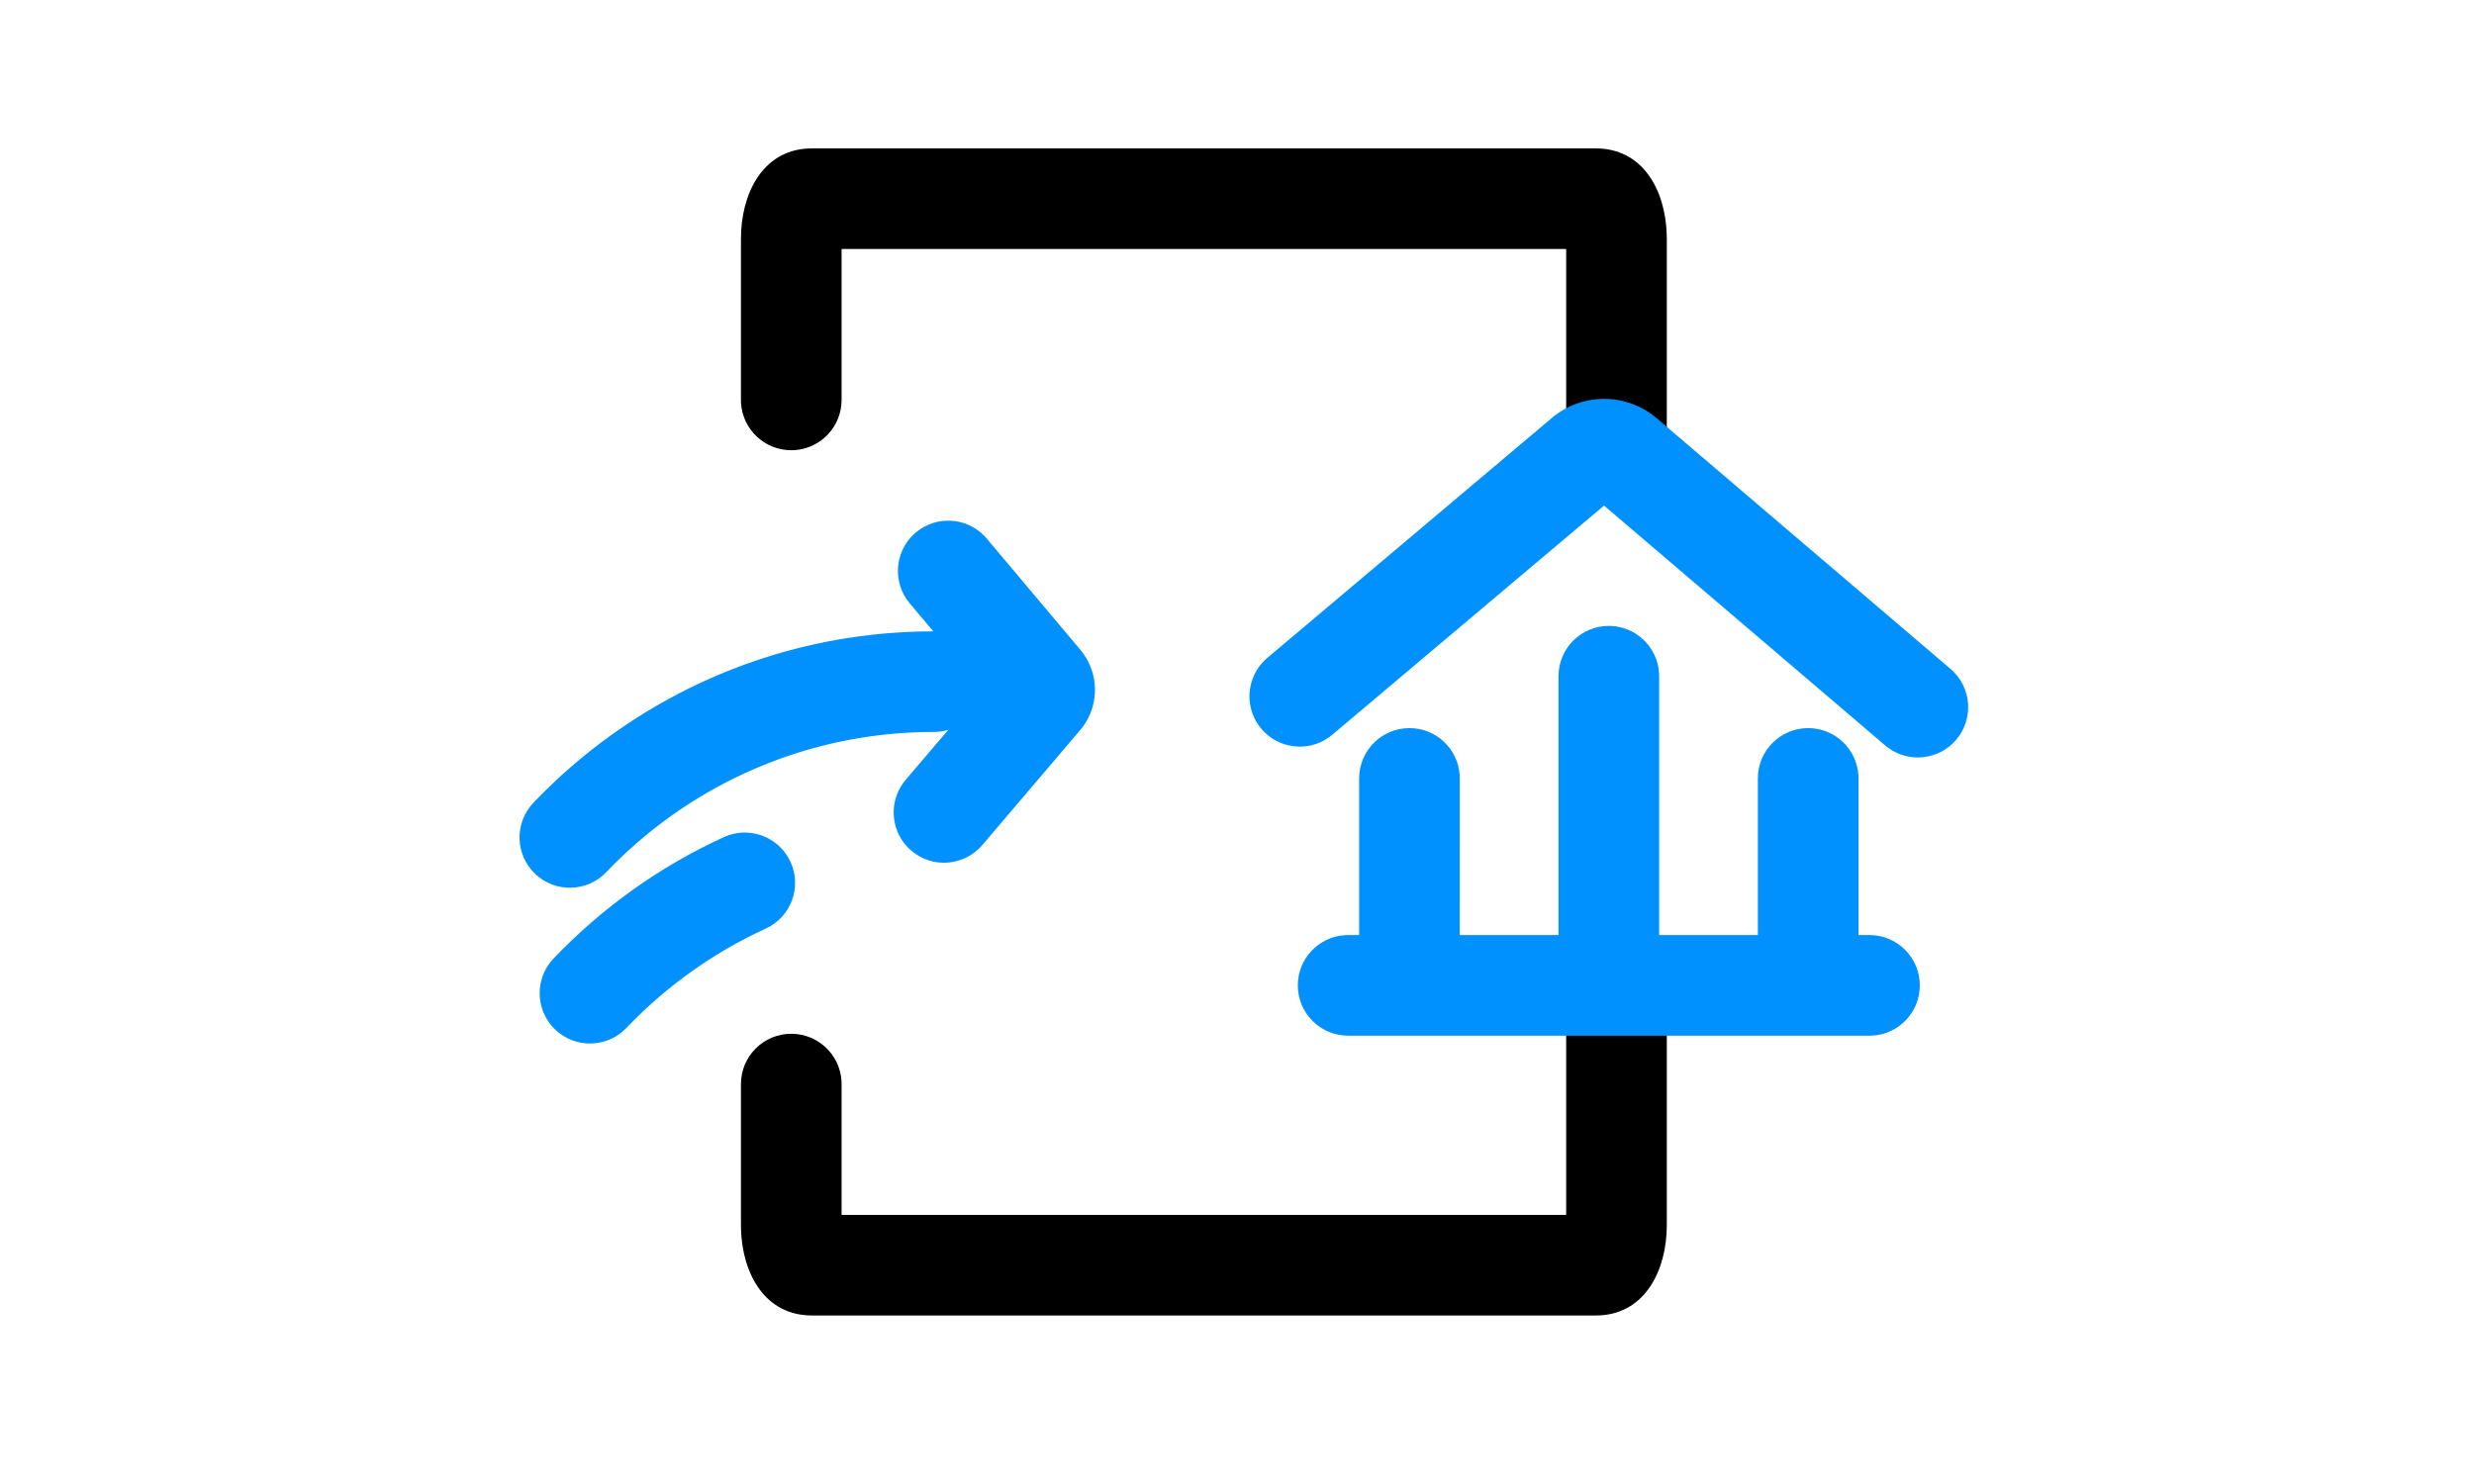
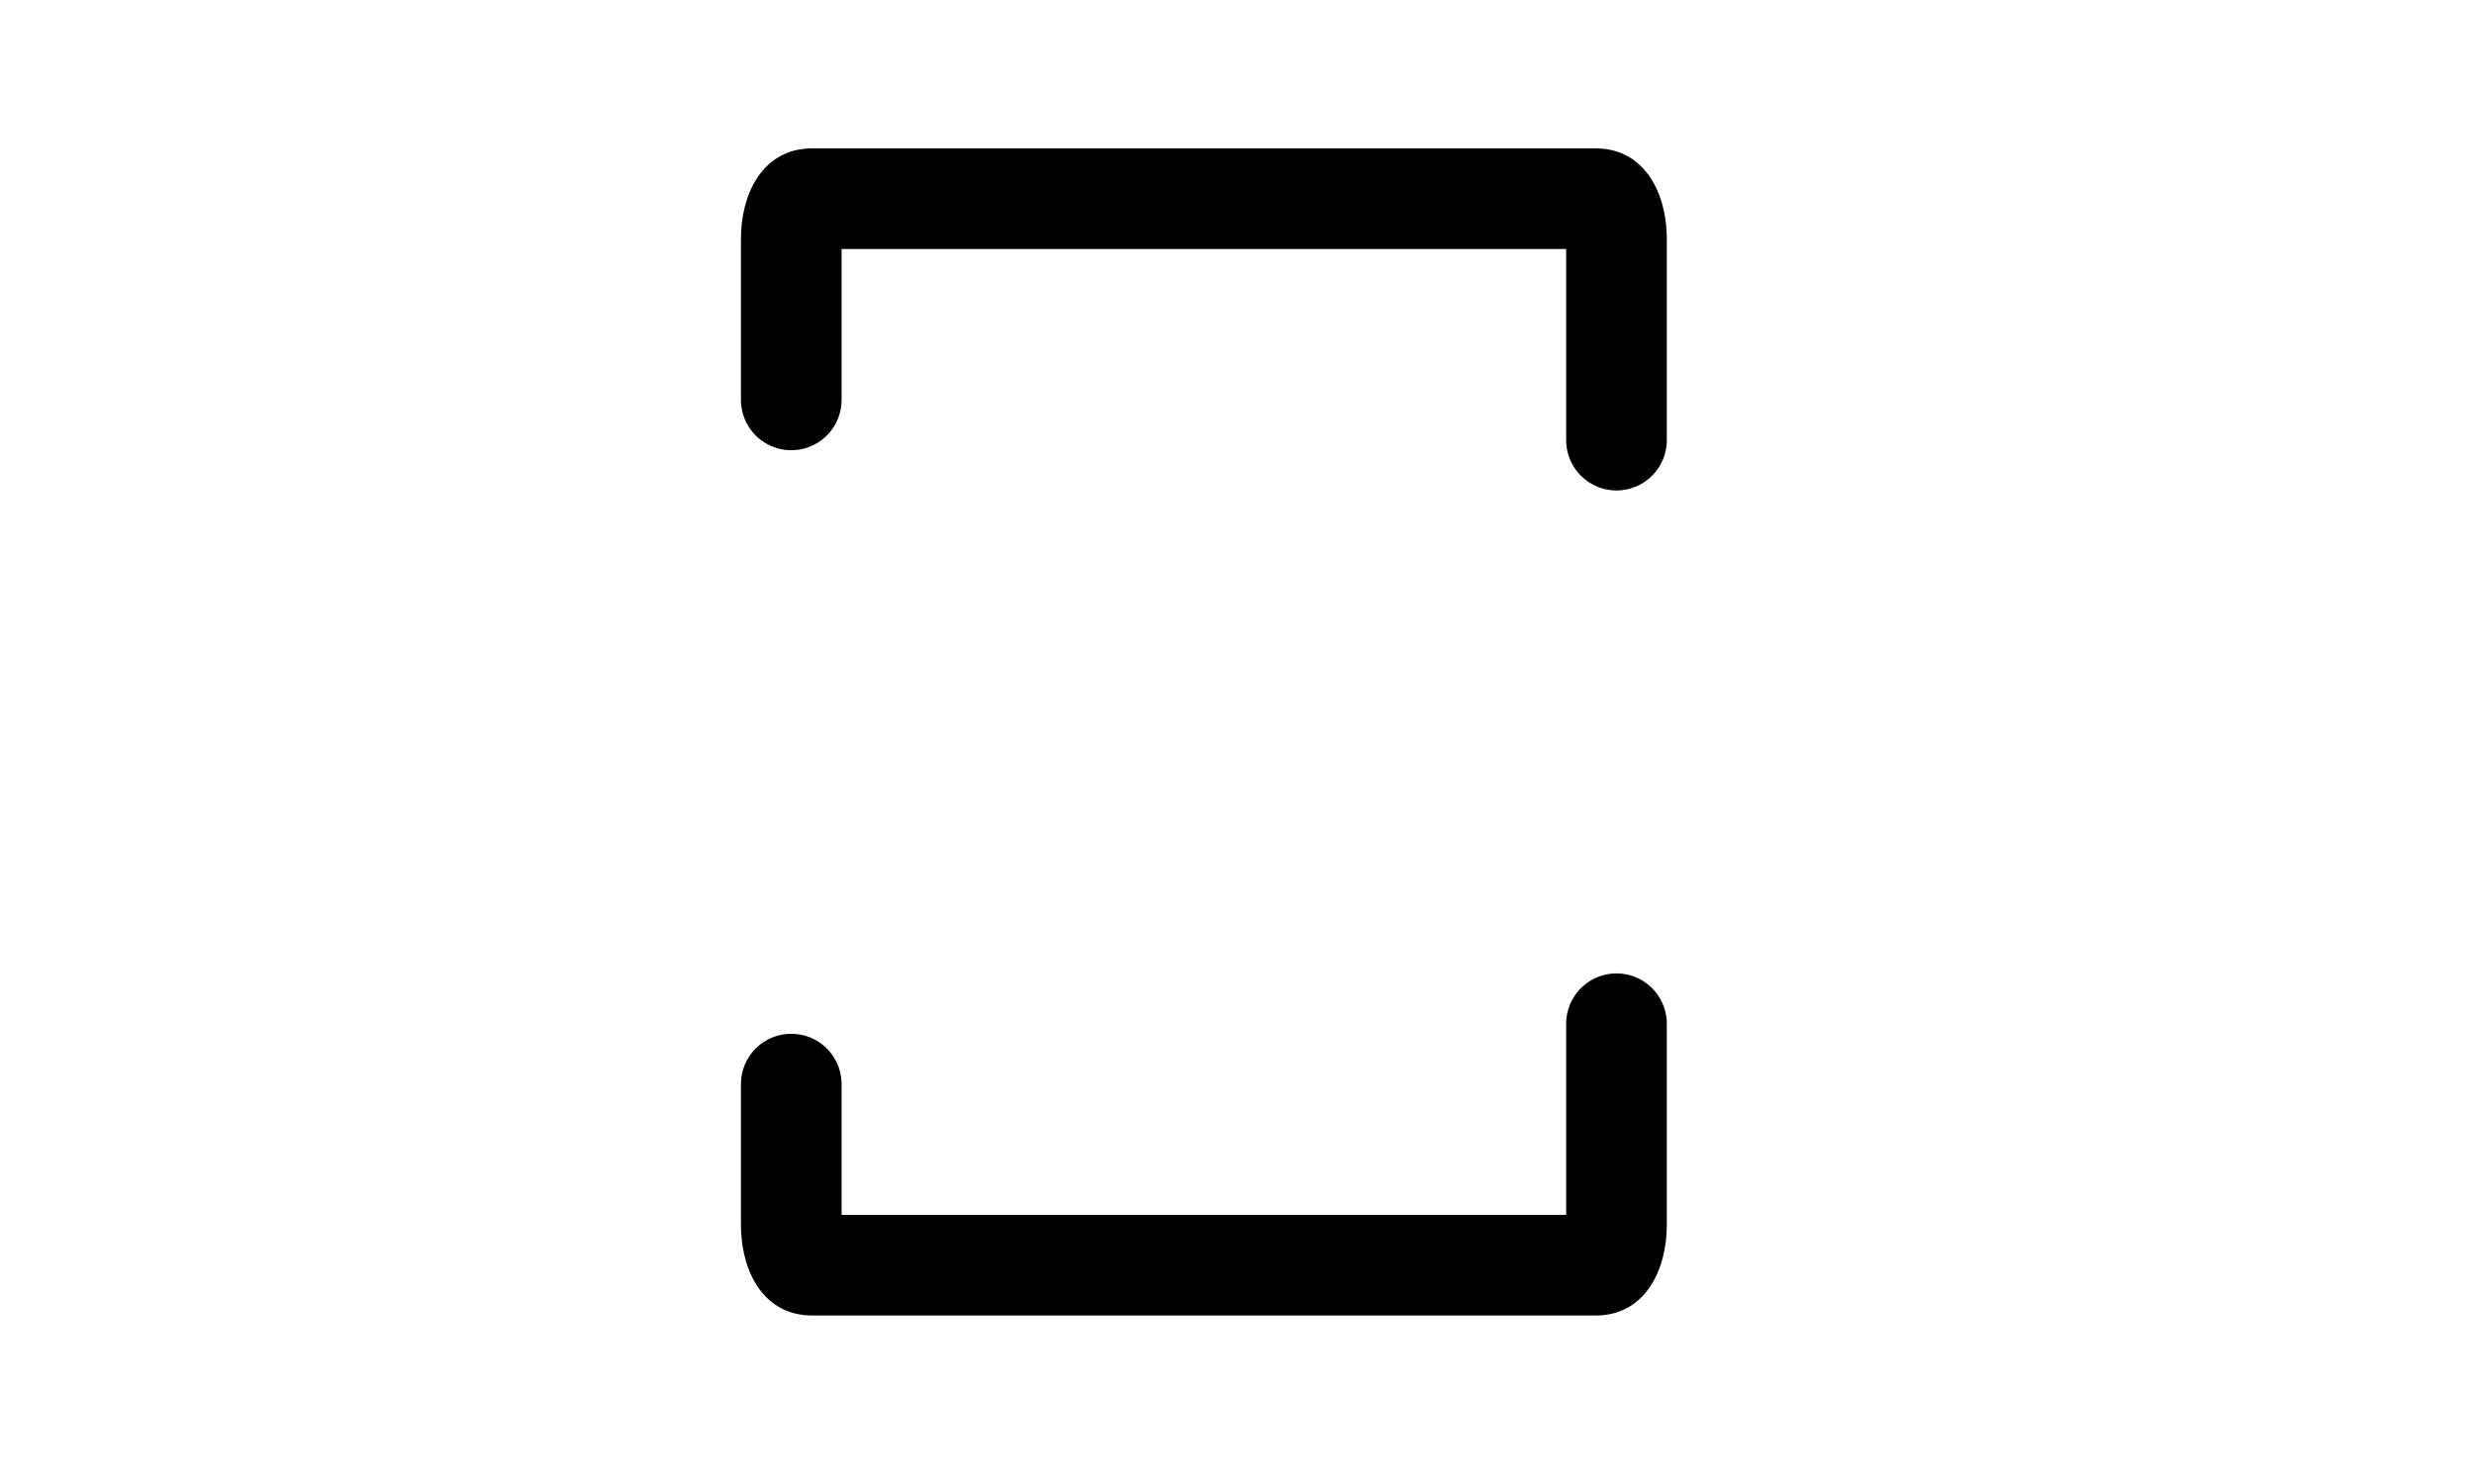
<svg xmlns="http://www.w3.org/2000/svg" width="100" height="60" viewBox="0 0 100 60" fill="none">
  <path d="M65.339 39.356C66.417 39.356 67.3 40.195 67.369 41.256L67.373 41.39V49.525C67.373 51.344 66.513 53.078 64.68 53.182L64.505 53.186H32.817C30.924 53.186 30.006 51.508 29.952 49.696L29.949 49.525V43.831C29.949 42.707 30.86 41.797 31.983 41.797C33.062 41.797 33.944 42.636 34.013 43.697L34.017 43.831V49.119H63.305V41.39C63.305 40.312 64.144 39.429 65.205 39.36L65.339 39.356ZM64.505 6C66.399 6 67.317 7.679 67.37 9.491L67.373 9.661V17.797C67.373 18.92 66.462 19.831 65.339 19.831C64.261 19.831 63.378 18.991 63.309 17.93L63.305 17.797V10.068H34.017V16.169C34.017 17.248 33.178 18.13 32.117 18.199L31.983 18.203C30.905 18.203 30.022 17.364 29.953 16.303L29.949 16.169V9.661C29.949 7.842 30.81 6.108 32.642 6.005L32.817 6H64.505Z" fill="black" />
-   <path d="M31.953 34.848C32.421 35.869 31.972 37.076 30.951 37.544C28.837 38.512 26.925 39.878 25.319 41.561C24.543 42.373 23.256 42.404 22.443 41.628C21.631 40.853 21.601 39.565 22.376 38.752C24.337 36.698 26.673 35.029 29.257 33.846C30.278 33.378 31.485 33.827 31.953 34.848ZM65.029 25.306C66.107 25.306 66.99 26.145 67.059 27.206L67.063 27.34L67.063 37.806H71.053L71.053 31.472C71.053 30.349 71.964 29.438 73.087 29.438C74.165 29.438 75.048 30.277 75.117 31.338L75.121 31.472L75.121 37.806L75.567 37.806C76.69 37.806 77.6 38.717 77.6 39.84C77.6 40.918 76.761 41.801 75.7 41.87L75.567 41.874H54.492C53.368 41.874 52.458 40.963 52.458 39.84C52.458 38.762 53.297 37.879 54.358 37.81L54.492 37.806L54.937 37.806L54.937 31.472C54.937 30.349 55.848 29.438 56.971 29.438C58.049 29.438 58.932 30.277 59.001 31.338L59.005 31.472L59.004 37.806H62.995L62.995 27.34C62.995 26.216 63.906 25.306 65.029 25.306ZM39.786 21.667L39.884 21.775L43.667 26.269C44.425 27.17 44.454 28.469 43.757 29.4L43.657 29.524L39.705 34.166C38.977 35.021 37.693 35.124 36.838 34.396C36.02 33.699 35.89 32.495 36.518 31.643L36.608 31.529L38.33 29.509C38.146 29.564 37.951 29.593 37.75 29.593C35.085 29.593 32.504 30.162 30.137 31.246C28.023 32.214 26.111 33.58 24.505 35.263C23.73 36.075 22.442 36.105 21.63 35.33C20.817 34.554 20.787 33.267 21.562 32.454C23.524 30.399 25.859 28.731 28.444 27.547C31.332 26.224 34.481 25.529 37.724 25.525L36.772 24.394C36.08 23.572 36.151 22.363 36.91 21.626L37.018 21.529C37.84 20.837 39.05 20.907 39.786 21.667ZM66.835 16.805L66.963 16.909L78.841 27.045C79.695 27.774 79.797 29.058 79.068 29.912C78.368 30.732 77.157 30.859 76.305 30.223L76.201 30.139L64.836 20.441L53.849 29.708C53.025 30.404 51.809 30.331 51.072 29.564L50.983 29.465C50.287 28.641 50.36 27.425 51.127 26.688L51.226 26.599L62.728 16.897C63.91 15.9 65.622 15.87 66.835 16.805Z" fill="#0091FF" />
</svg>